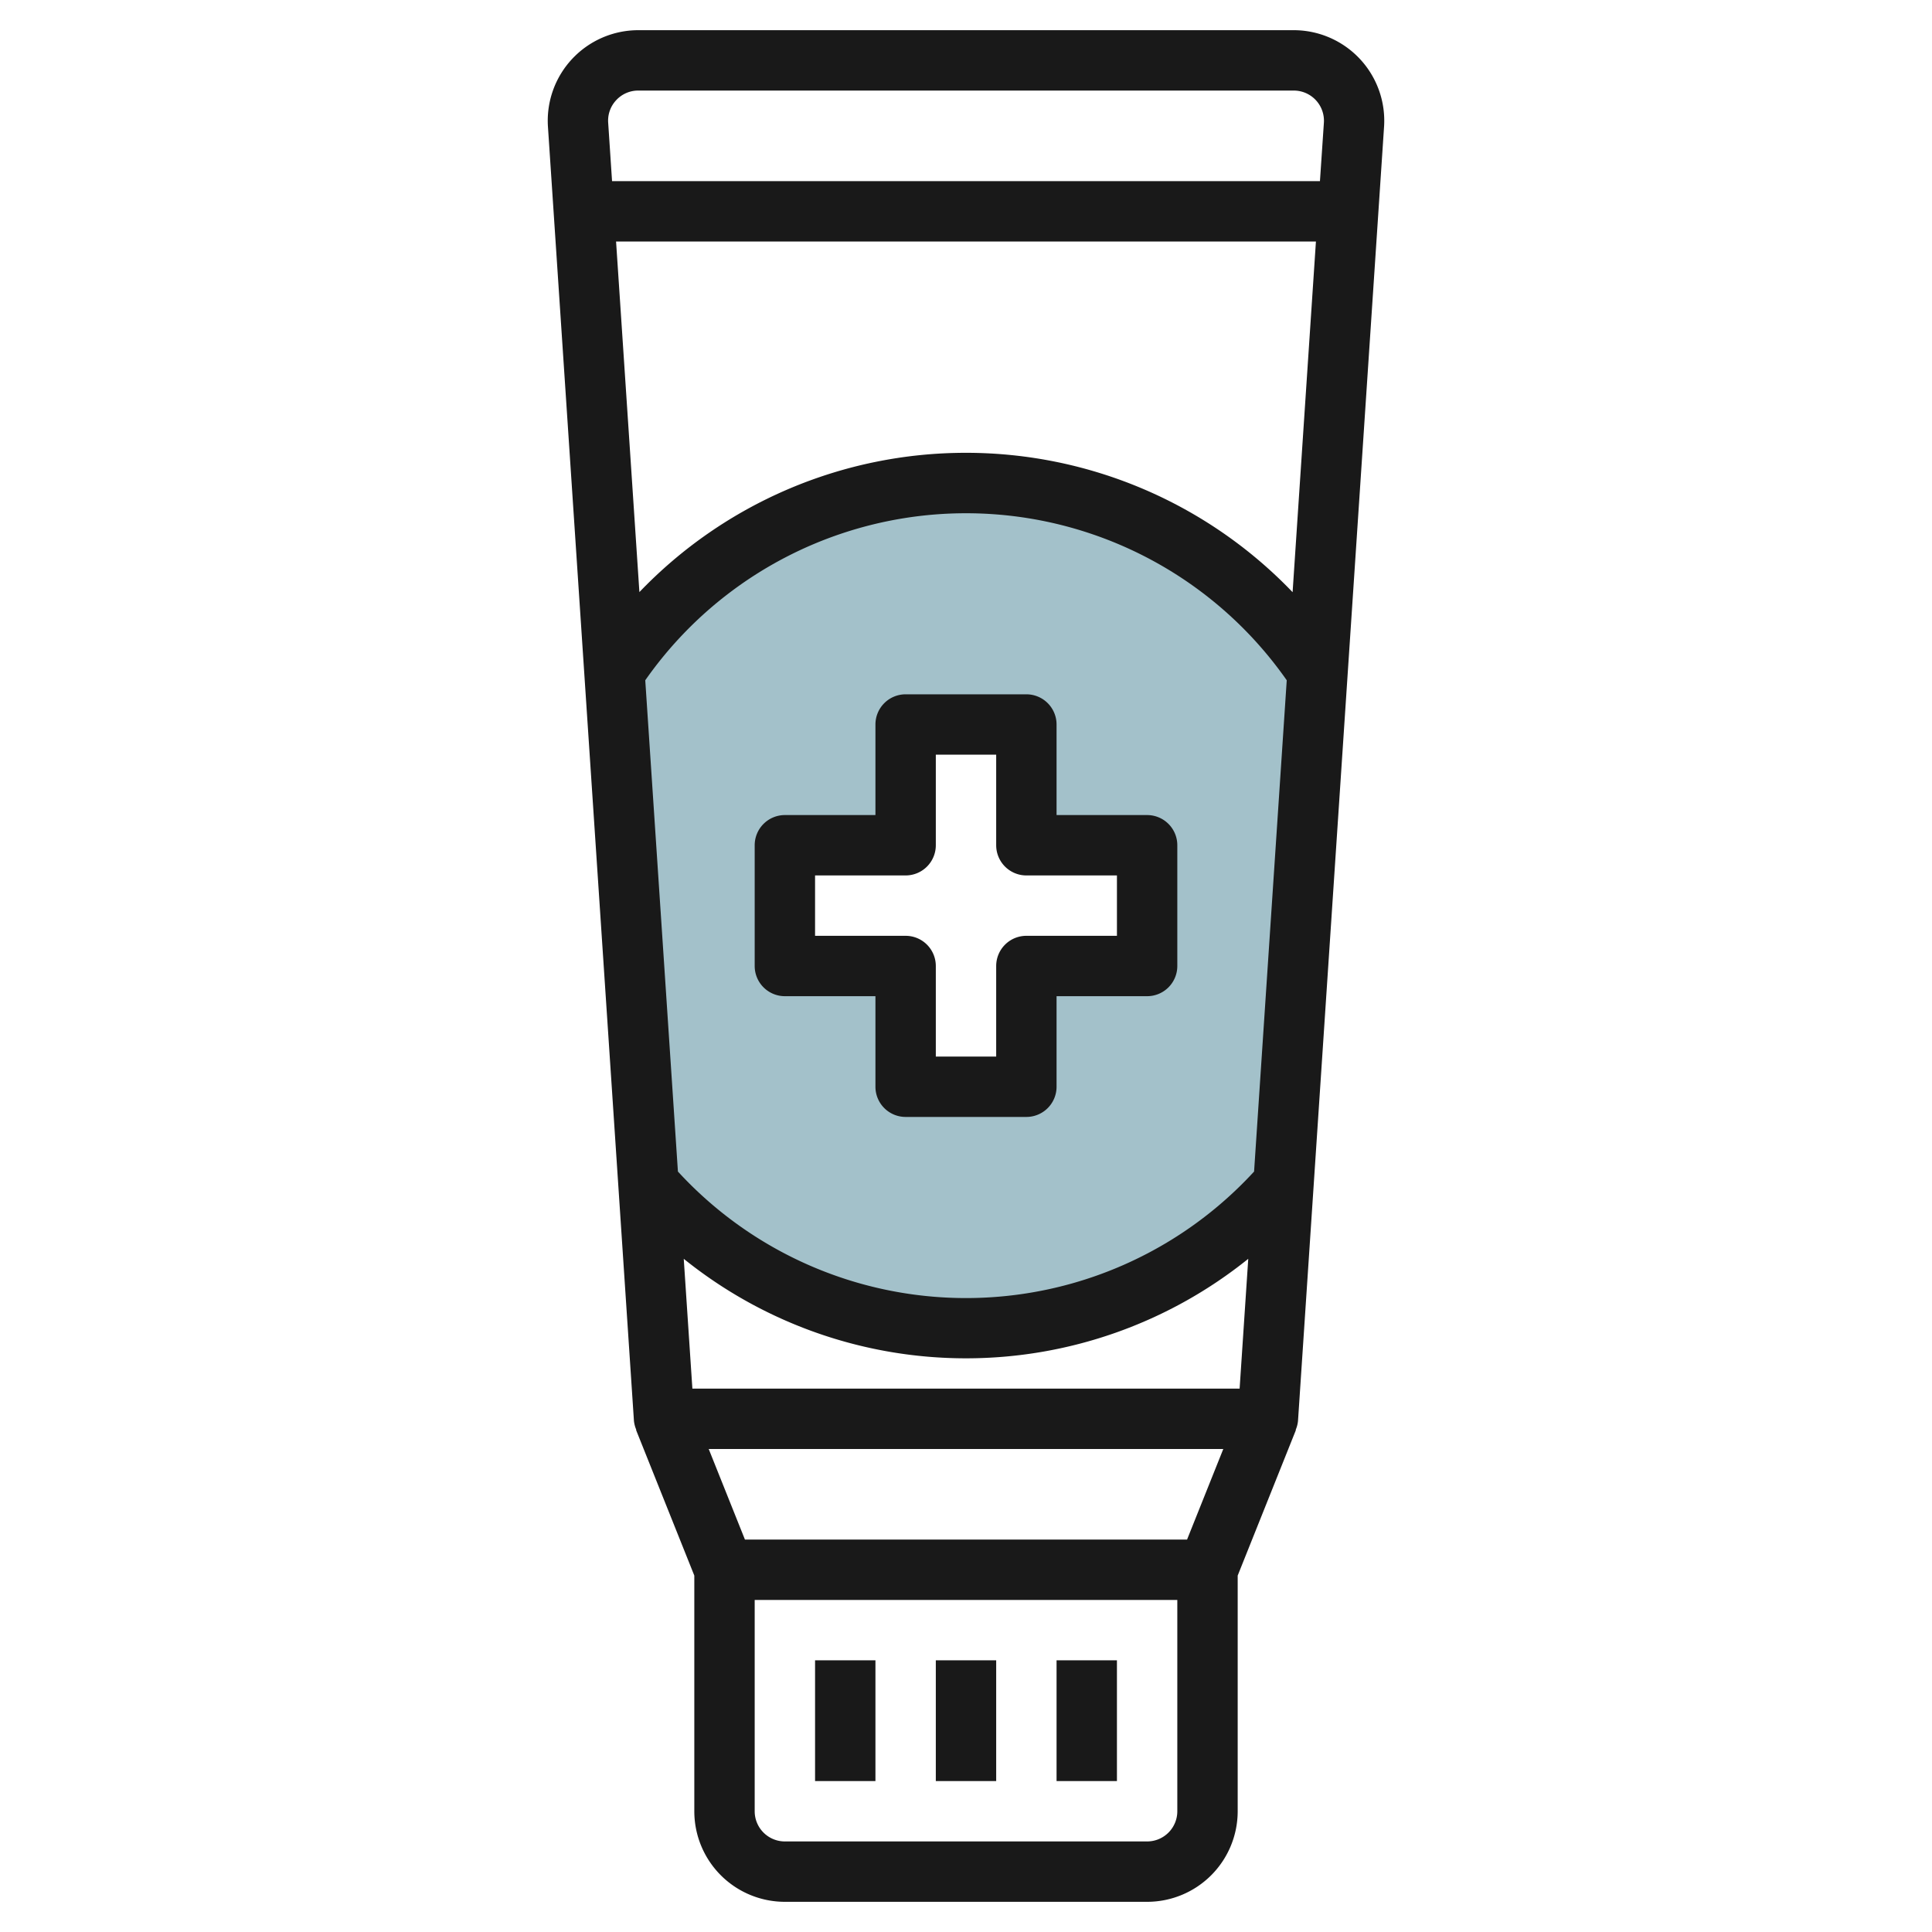
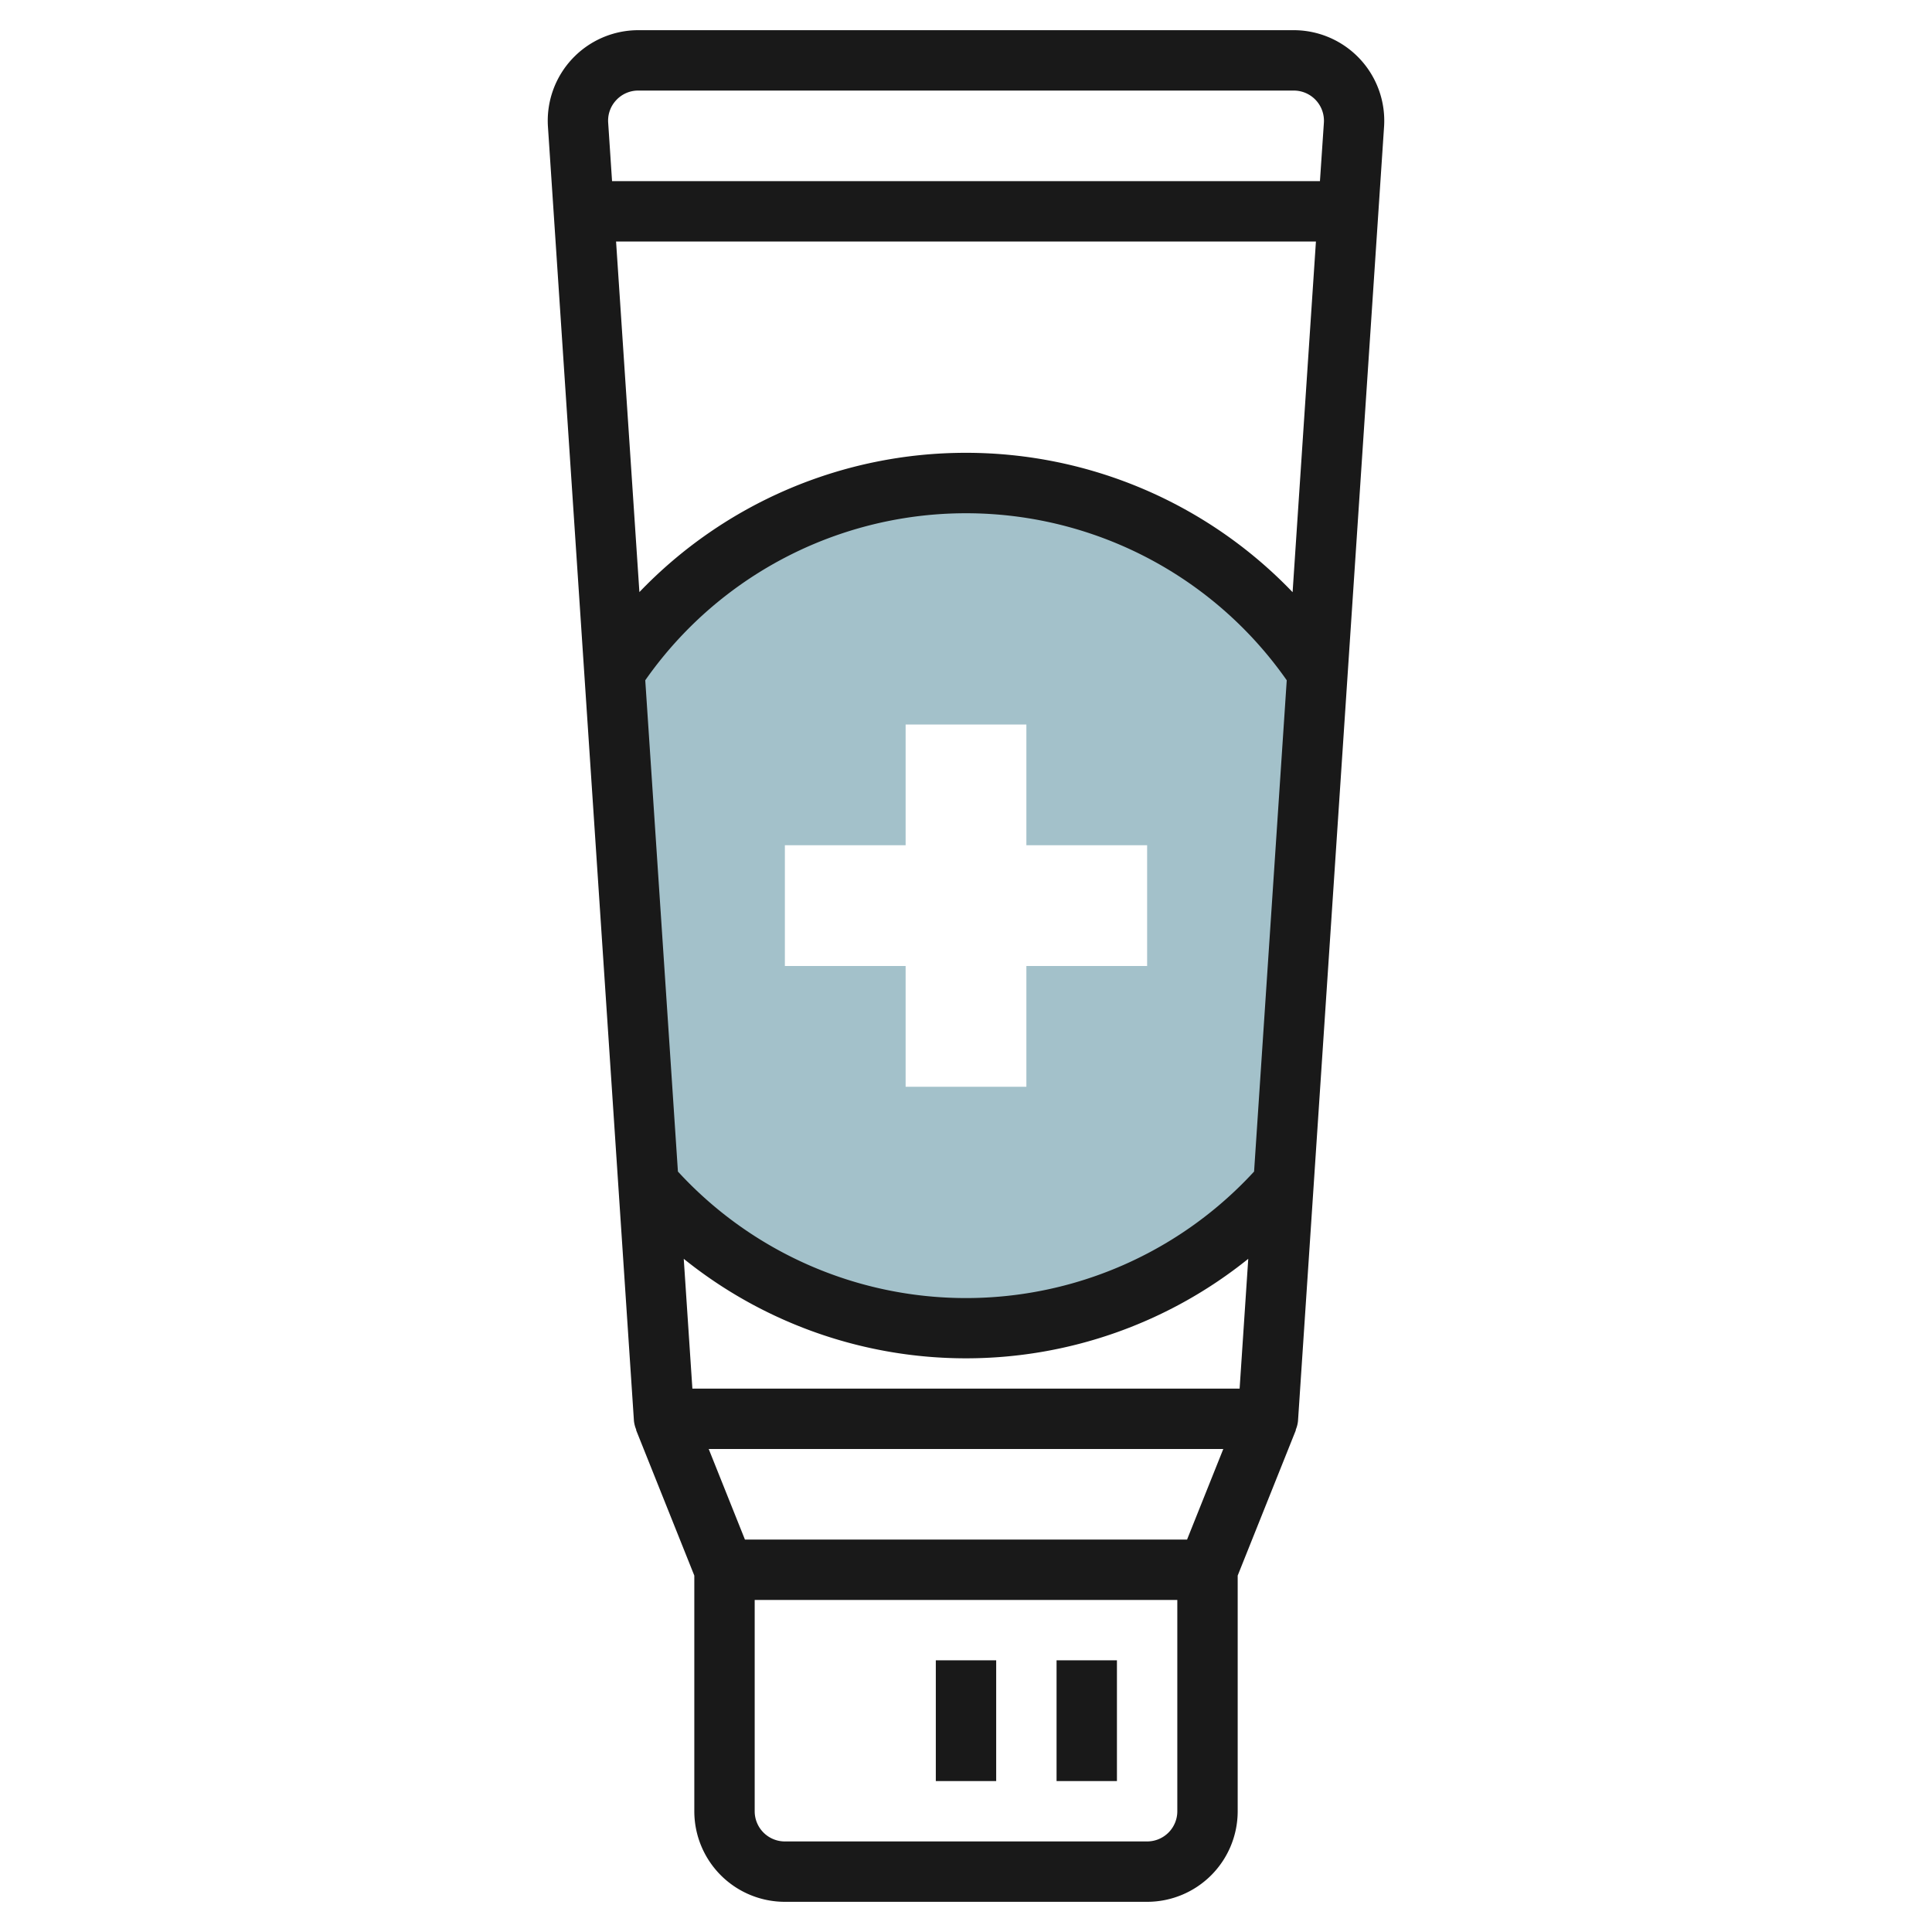
<svg xmlns="http://www.w3.org/2000/svg" id="Artboard_30" height="512" viewBox="0 0 64 64" width="512" data-name="Artboard 30">
  <path d="m32 16a13.989 13.989 0 0 0 -11.648 6.23l1.132 17.012a14 14 0 0 0 21.032 0l1.093-17.07a13.985 13.985 0 0 0 -11.609-6.172zm6 16h-4v4h-4v-4h-4v-4h4v-4h4v4h4z" fill="#a3c1ca" />
  <g fill="#191919">
    <path d="m42.855 1h-21.71a3 3 0 0 0 -2.993 3.206l2.848 42.86a1 1 0 0 0 .079.3h-.01l1.931 4.827v7.807a3 3 0 0 0 3 3h12a3 3 0 0 0 3-3v-7.807l1.929-4.822h-.01a1 1 0 0 0 .079-.3l2.85-42.861a3 3 0 0 0 -2.993-3.21zm-22.442 2.318a.99.99 0 0 1 .732-.318h21.71a1 1 0 0 1 1 1.073l-.13 1.927h-23.45l-.128-1.931a.988.988 0 0 1 .266-.751zm18.91 47.682h-14.646l-1.2-3h17.046zm-16.387-5-.286-4.3a14.91 14.91 0 0 0 18.7 0l-.286 4.3zm18.607-7.191a12.96 12.96 0 0 1 -19.086 0l-1.082-16.274a12.968 12.968 0 0 1 21.25 0zm-9.543-23.809a14.97 14.97 0 0 0 -10.819 4.614l-.773-11.614h23.184l-.773 11.617a14.981 14.981 0 0 0 -10.819-4.617zm7 45a1 1 0 0 1 -1 1h-12a1 1 0 0 1 -1-1v-7h14z" />
-     <path d="m38 27h-3v-3a1 1 0 0 0 -1-1h-4a1 1 0 0 0 -1 1v3h-3a1 1 0 0 0 -1 1v4a1 1 0 0 0 1 1h3v3a1 1 0 0 0 1 1h4a1 1 0 0 0 1-1v-3h3a1 1 0 0 0 1-1v-4a1 1 0 0 0 -1-1zm-1 4h-3a1 1 0 0 0 -1 1v3h-2v-3a1 1 0 0 0 -1-1h-3v-2h3a1 1 0 0 0 1-1v-3h2v3a1 1 0 0 0 1 1h3z" />
    <path d="m31 55h2v4h-2z" />
-     <path d="m27 55h2v4h-2z" />
    <path d="m35 55h2v4h-2z" />
  </g>
</svg>